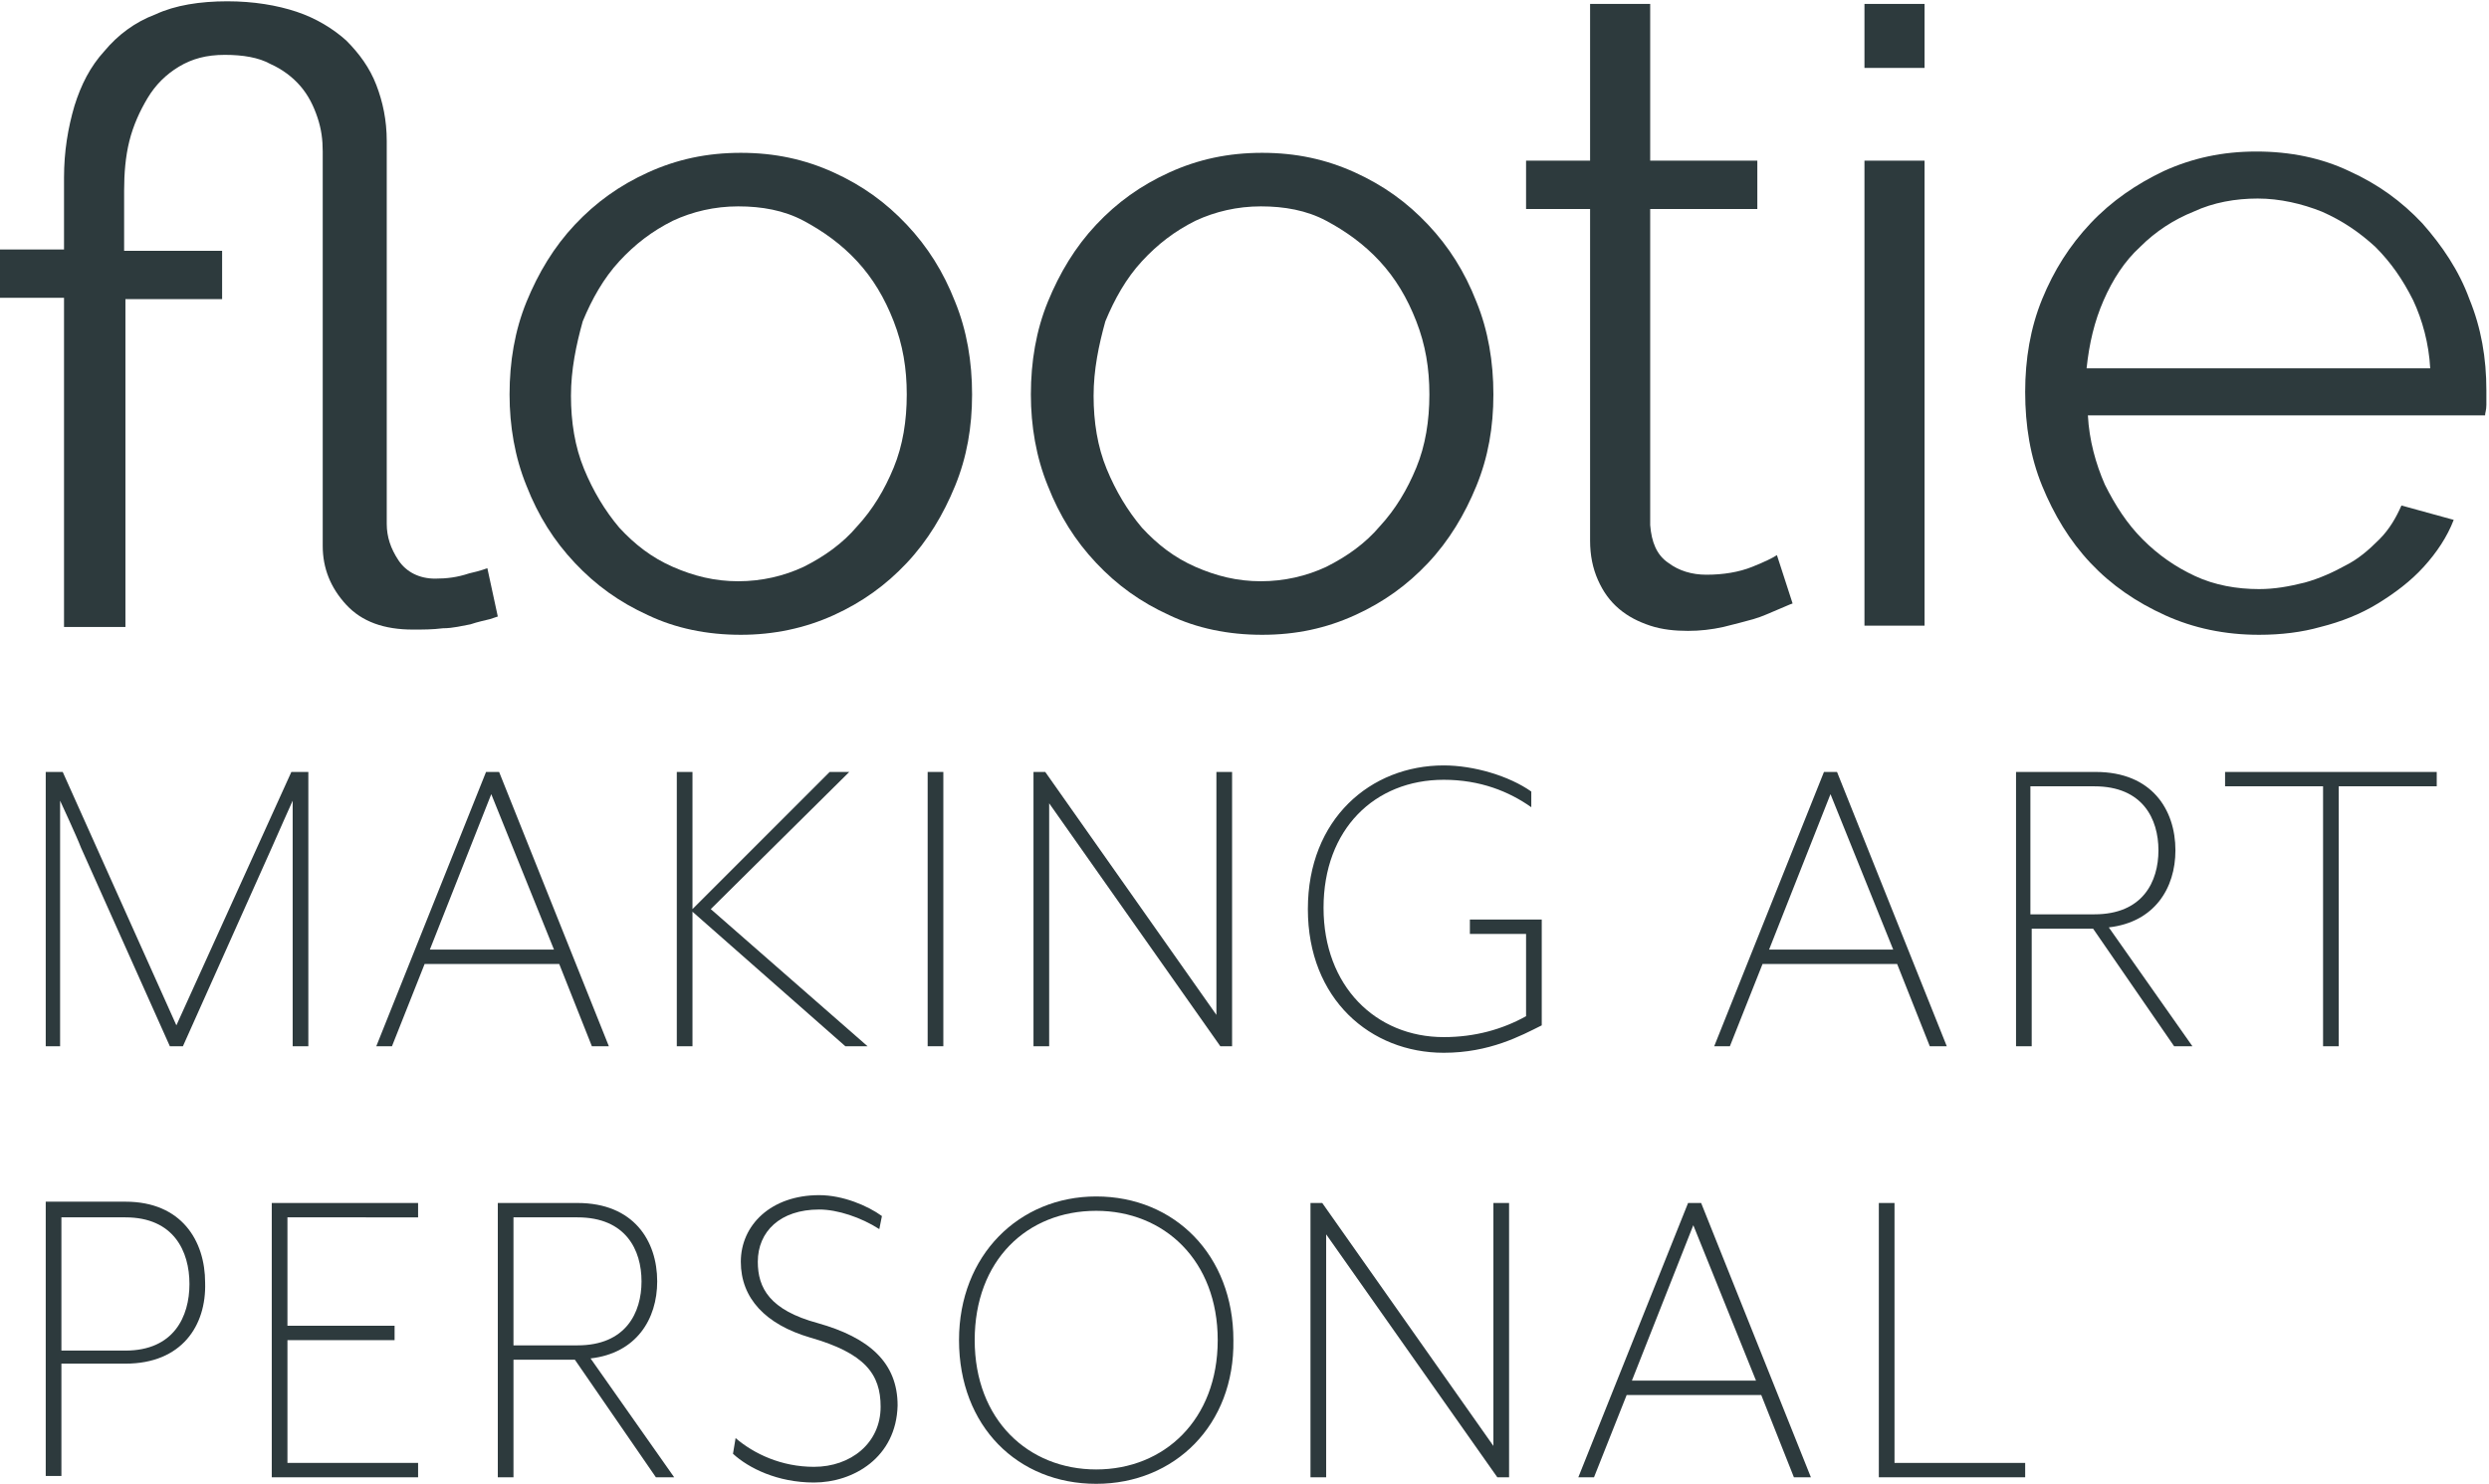
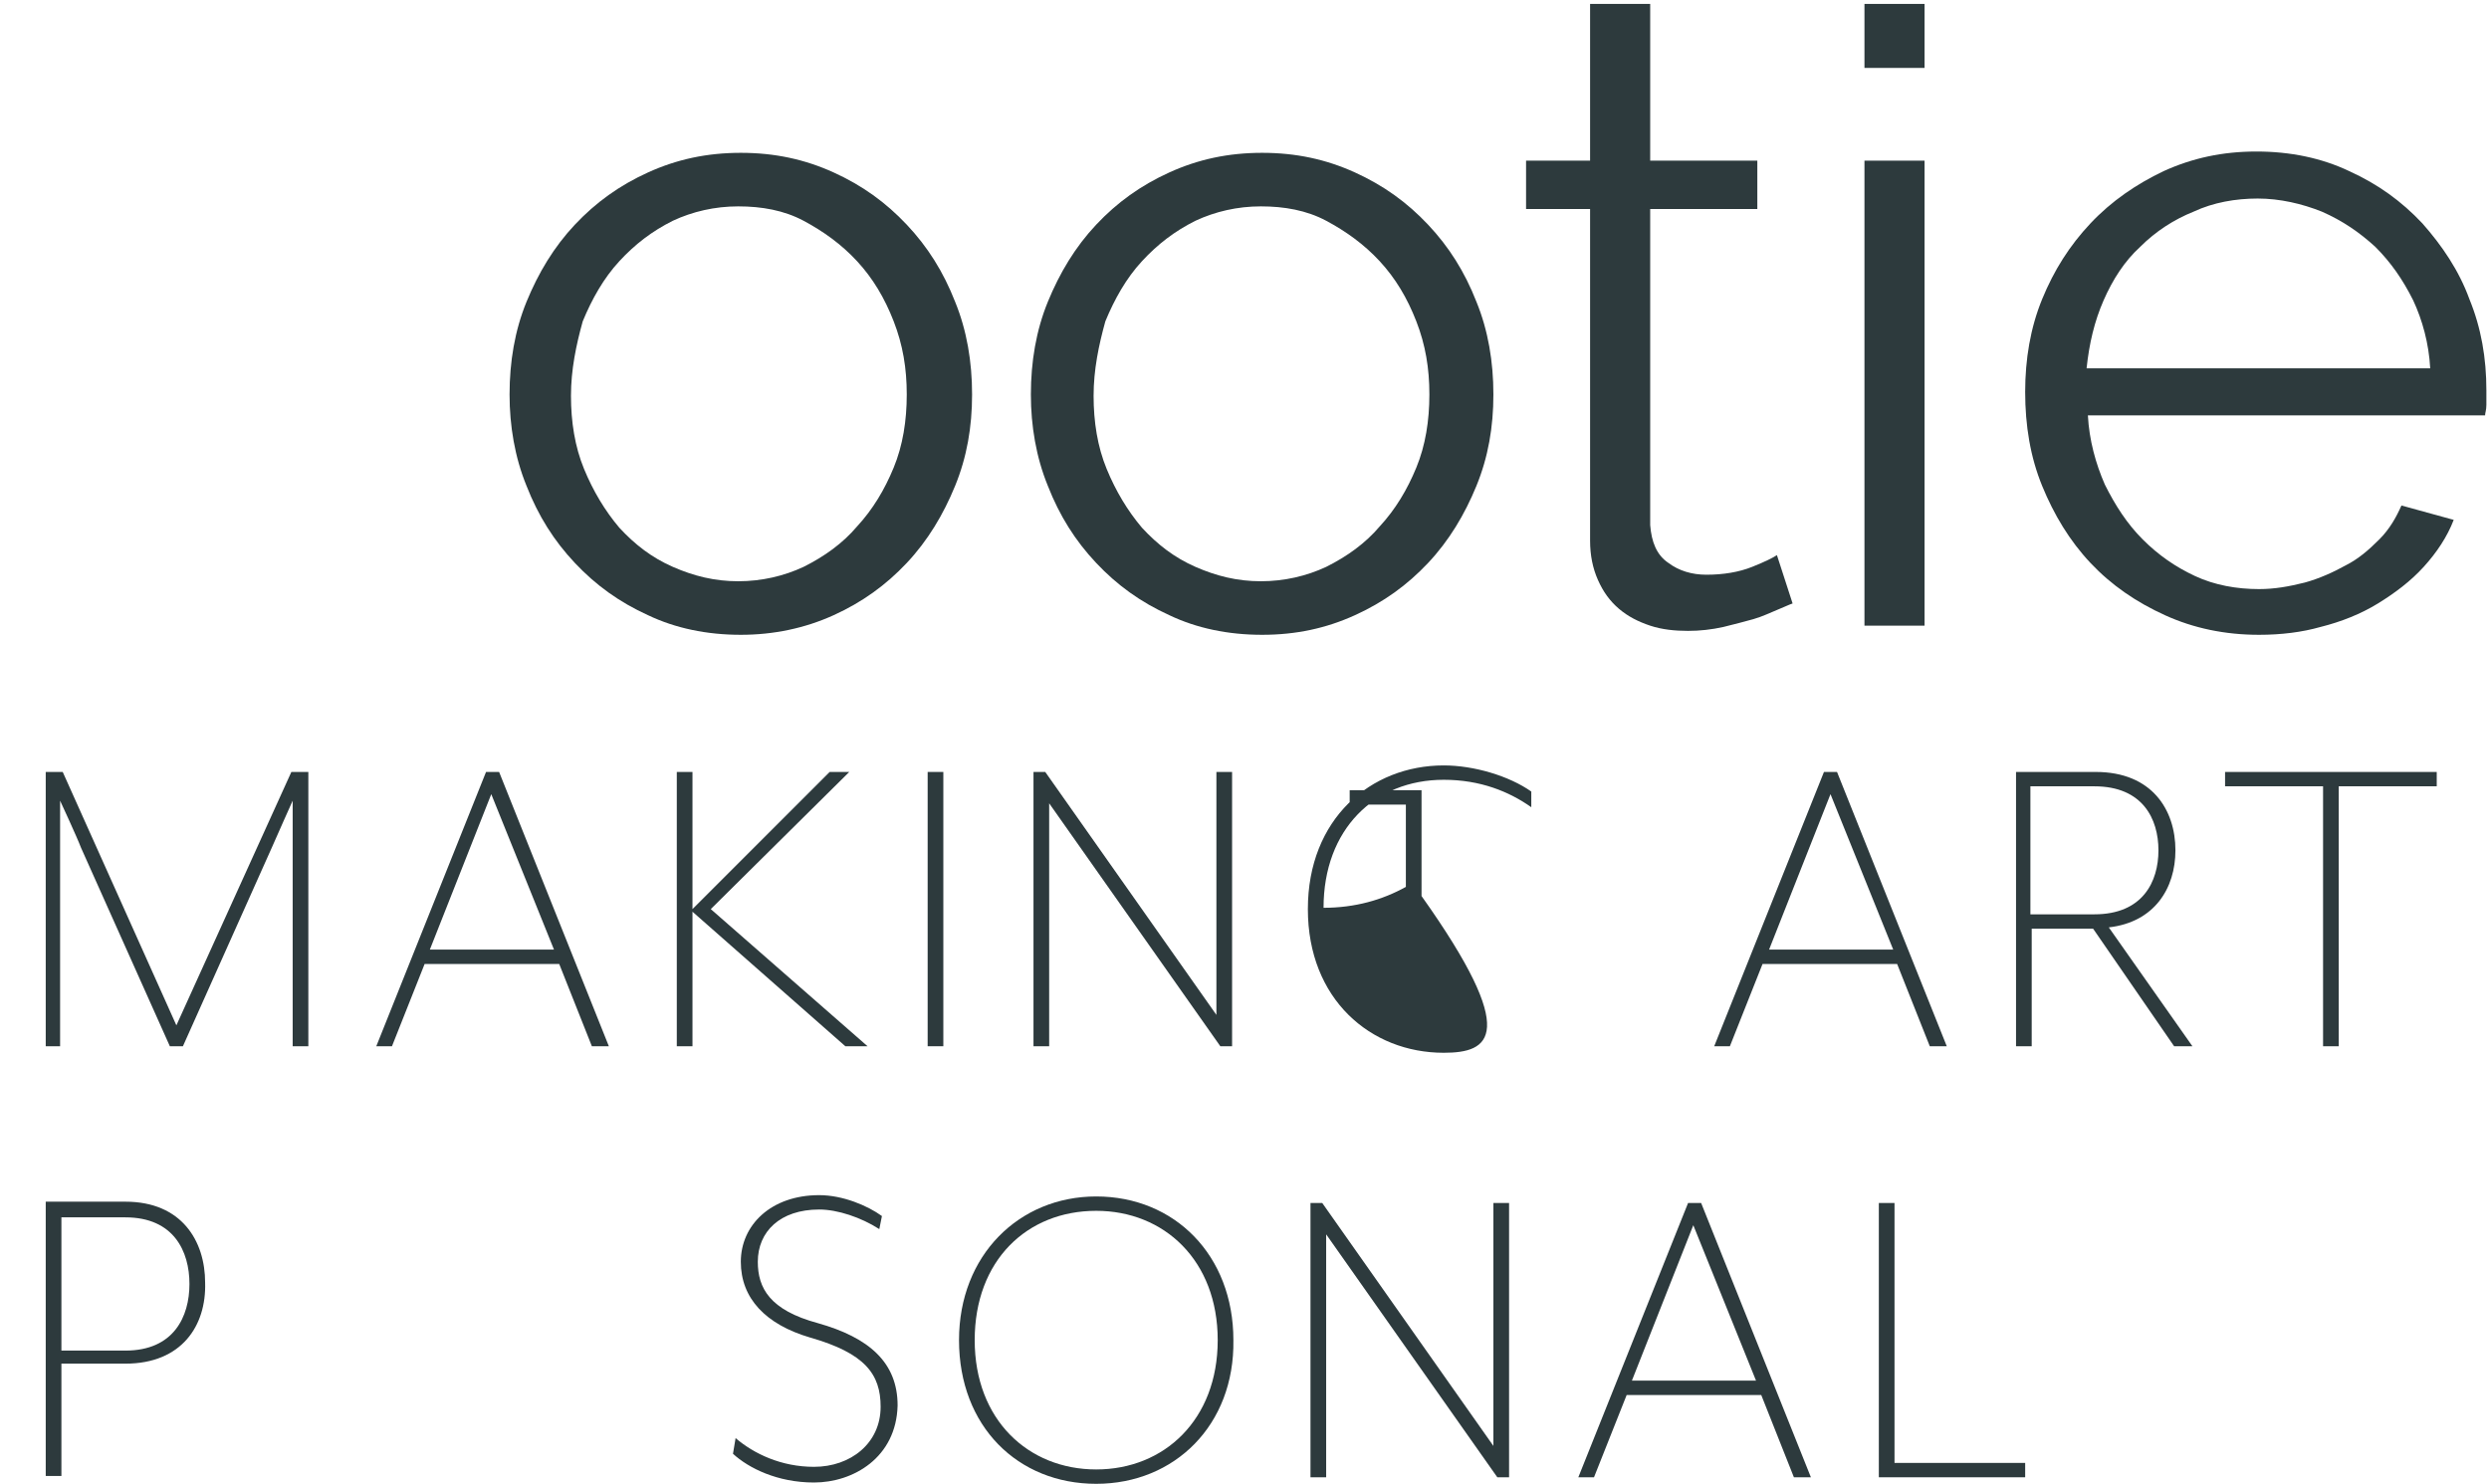
<svg xmlns="http://www.w3.org/2000/svg" version="1.1" baseProfile="tiny" id="Layer_1" x="0px" y="0px" viewBox="0 0 190.5 113.6" xml:space="preserve">
  <g>
    <g>
      <path fill="#2D3A3D" d="M22.4,80.1V61.3c0,0-1.3,2.9-1.6,3.6L14,80.1H13L6.2,64.9c-0.3-0.8-1.6-3.6-1.6-3.6v18.8H3.5v-21h1.3    l8.7,19.4l8.8-19.4h1.3v21H22.4z" />
      <path fill="#2D3A3D" d="M45.3,80.1l-2.5-6.3H32.5L30,80.1h-1.2l8.4-21h1l8.4,21H45.3z M37.6,60.8l-4.7,11.9h9.5L37.6,60.8z" />
      <path fill="#2D3A3D" d="M64.7,80.1L53,69.8v10.3h-1.2v-21H53v10.5l10.5-10.5H65L54.4,69.6l12,10.5H64.7z" />
      <path fill="#2D3A3D" d="M71,80.1v-21h1.2v21H71z" />
      <path fill="#2D3A3D" d="M93.4,80.1L80.3,61.5v18.6h-1.2v-21H80l13.1,18.6V59.1h1.2v21H93.4z" />
-       <path fill="#2D3A3D" d="M110.5,80.6c-5.6,0-10.4-4.1-10.4-11c0-6.9,4.8-11,10.4-11c2.3,0,5,0.8,6.7,2v1.2    c-1.7-1.2-3.9-2.1-6.7-2.1c-5.3,0-9.2,3.8-9.2,9.8s4,9.9,9.2,9.9c2.4,0,4.5-0.6,6.3-1.6v-6.3h-4.3v-1.1h5.5v8.1    C116.4,79.3,114,80.6,110.5,80.6z" />
+       <path fill="#2D3A3D" d="M110.5,80.6c-5.6,0-10.4-4.1-10.4-11c0-6.9,4.8-11,10.4-11c2.3,0,5,0.8,6.7,2v1.2    c-1.7-1.2-3.9-2.1-6.7-2.1c-5.3,0-9.2,3.8-9.2,9.8c2.4,0,4.5-0.6,6.3-1.6v-6.3h-4.3v-1.1h5.5v8.1    C116.4,79.3,114,80.6,110.5,80.6z" />
      <path fill="#2D3A3D" d="M147.7,80.1l-2.5-6.3h-10.3l-2.5,6.3h-1.2l8.4-21h1l8.4,21H147.7z M140.1,60.8l-4.7,11.9h9.5L140.1,60.8z" />
      <path fill="#2D3A3D" d="M167.8,80.1h-1.4l-6.2-9h-4.7v9h-1.2v-21h6.1c4.3,0,6.1,2.9,6.1,6c0,2.9-1.6,5.5-5.1,5.9L167.8,80.1z     M155.4,70h4.9c3.7,0,4.9-2.5,4.9-4.9c0-2.4-1.2-4.9-4.9-4.9h-4.9V70z" />
      <path fill="#2D3A3D" d="M179,60.2v19.9h-1.2V60.2h-7.5v-1.1h16.2v1.1H179z" />
      <path fill="#2D3A3D" d="M9.6,104.4H4.7v8.6H3.5v-21h6.1c4.3,0,6.1,3,6.1,6.2C15.8,101.5,13.9,104.4,9.6,104.4z M4.7,103.4h4.9    c3.7,0,4.9-2.6,4.9-5.1c0-2.5-1.2-5.1-4.9-5.1H4.7V103.4z" />
-       <path fill="#2D3A3D" d="M20.8,113.1v-21h11.2v1.1H22v8.3h8.2v1.1H22v9.4h10v1.1H20.8z" />
-       <path fill="#2D3A3D" d="M51.6,113.1h-1.4l-6.2-9h-4.7v9h-1.2v-21h6.1c4.3,0,6.1,2.9,6.1,6c0,2.9-1.6,5.5-5.1,5.9L51.6,113.1z     M39.3,103h4.9c3.7,0,4.9-2.5,4.9-4.9c0-2.4-1.2-4.9-4.9-4.9h-4.9V103z" />
      <path fill="#2D3A3D" d="M62.3,113.5c-2.8,0-5-1.1-6.2-2.2l0.2-1.2c1.4,1.2,3.5,2.2,6,2.2c2.8,0,5.1-1.8,5.1-4.6    c0-2.5-1.2-4.1-5.4-5.3c-3.4-1-5.3-3-5.3-5.8c0-2.8,2.3-5.1,6-5.1c1.8,0,3.7,0.8,4.8,1.6l-0.2,1c-1.4-0.9-3.2-1.5-4.6-1.5    c-3,0-4.7,1.7-4.7,4c0,2,0.9,3.7,4.6,4.7c3.9,1.1,6.1,3,6.1,6.3C68.6,111.6,65.3,113.5,62.3,113.5z" />
      <path fill="#2D3A3D" d="M83.9,113.6c-6,0-10.5-4.4-10.5-11c0-6.5,4.6-11,10.5-11c6,0,10.5,4.5,10.5,11    C94.5,109.1,89.9,113.6,83.9,113.6z M83.9,92.7c-5.3,0-9.3,3.8-9.3,9.9s4.1,9.9,9.3,9.9c5.2,0,9.3-3.8,9.3-9.9    S89.1,92.7,83.9,92.7z" />
      <path fill="#2D3A3D" d="M114.6,113.1l-13.1-18.6v18.6h-1.2v-21h0.9l13.1,18.6V92.1h1.2v21H114.6z" />
      <path fill="#2D3A3D" d="M137.3,113.1l-2.5-6.3h-10.3l-2.5,6.3h-1.2l8.4-21h1l8.4,21H137.3z M129.6,93.8l-4.7,11.9h9.5L129.6,93.8z    " />
      <path fill="#2D3A3D" d="M143.8,113.1v-21h1.2V112h10v1.1H143.8z" />
    </g>
    <g>
      <g>
        <path fill="#2D3A3D" d="M56.7,48.6c-2.6,0-5-0.5-7.1-1.5c-2.2-1-4-2.3-5.6-4c-1.6-1.7-2.8-3.6-3.7-5.9c-0.9-2.2-1.3-4.6-1.3-7     c0-2.5,0.4-4.9,1.3-7.1c0.9-2.2,2.1-4.2,3.7-5.9c1.6-1.7,3.4-3,5.6-4c2.2-1,4.5-1.5,7.1-1.5c2.6,0,4.9,0.5,7.1,1.5     c2.2,1,4,2.3,5.6,4c1.6,1.7,2.8,3.6,3.7,5.9c0.9,2.2,1.3,4.6,1.3,7.1c0,2.5-0.4,4.8-1.3,7c-0.9,2.2-2.1,4.2-3.7,5.9     c-1.6,1.7-3.4,3-5.6,4C61.6,48.1,59.2,48.6,56.7,48.6z M43.7,30.3c0,2,0.3,3.9,1,5.6c0.7,1.7,1.6,3.2,2.7,4.5     c1.2,1.3,2.5,2.3,4.1,3c1.6,0.7,3.2,1.1,5,1.1s3.5-0.4,5-1.1c1.6-0.8,3-1.8,4.1-3.1c1.2-1.3,2.1-2.8,2.8-4.5c0.7-1.7,1-3.6,1-5.6     c0-2-0.3-3.8-1-5.6c-0.7-1.8-1.6-3.3-2.8-4.6c-1.2-1.3-2.6-2.3-4.1-3.1c-1.5-0.8-3.2-1.1-5-1.1s-3.5,0.4-5,1.1     c-1.6,0.8-2.9,1.8-4.1,3.1c-1.2,1.3-2.1,2.9-2.8,4.6C44.1,26.4,43.7,28.3,43.7,30.3z" />
      </g>
      <g>
        <path fill="#2D3A3D" d="M96.6,48.6c-2.6,0-5-0.5-7.1-1.5c-2.2-1-4-2.3-5.6-4c-1.6-1.7-2.8-3.6-3.7-5.9c-0.9-2.2-1.3-4.6-1.3-7     c0-2.5,0.4-4.9,1.3-7.1c0.9-2.2,2.1-4.2,3.7-5.9c1.6-1.7,3.4-3,5.6-4c2.2-1,4.5-1.5,7.1-1.5c2.6,0,4.9,0.5,7.1,1.5     c2.2,1,4,2.3,5.6,4c1.6,1.7,2.8,3.6,3.7,5.9c0.9,2.2,1.3,4.6,1.3,7.1c0,2.5-0.4,4.8-1.3,7c-0.9,2.2-2.1,4.2-3.7,5.9     c-1.6,1.7-3.4,3-5.6,4C101.5,48.1,99.2,48.6,96.6,48.6z M83.7,30.3c0,2,0.3,3.9,1,5.6c0.7,1.7,1.6,3.2,2.7,4.5     c1.2,1.3,2.5,2.3,4.1,3c1.6,0.7,3.2,1.1,5,1.1c1.8,0,3.5-0.4,5-1.1c1.6-0.8,3-1.8,4.1-3.1c1.2-1.3,2.1-2.8,2.8-4.5     c0.7-1.7,1-3.6,1-5.6c0-2-0.3-3.8-1-5.6c-0.7-1.8-1.6-3.3-2.8-4.6c-1.2-1.3-2.6-2.3-4.1-3.1c-1.5-0.8-3.2-1.1-5-1.1     s-3.5,0.4-5,1.1c-1.6,0.8-2.9,1.8-4.1,3.1c-1.2,1.3-2.1,2.9-2.8,4.6C84.1,26.4,83.7,28.3,83.7,30.3z" />
      </g>
      <g>
        <path fill="#2D3A3D" d="M137.2,46.2c-0.3,0.1-0.7,0.3-1.2,0.5c-0.5,0.2-1.1,0.5-1.8,0.7c-0.7,0.2-1.5,0.4-2.3,0.6     c-0.9,0.2-1.8,0.3-2.7,0.3c-1,0-2-0.1-2.9-0.4c-0.9-0.3-1.7-0.7-2.4-1.3c-0.7-0.6-1.2-1.3-1.6-2.2c-0.4-0.9-0.6-1.9-0.6-3V16     h-4.9v-3.7h4.9v-12h4.6v12h8.2V16h-8.2v24.2c0.1,1.3,0.5,2.3,1.4,2.9c0.8,0.6,1.8,0.9,2.9,0.9c1.3,0,2.5-0.2,3.5-0.6     c1-0.4,1.6-0.7,1.9-0.9L137.2,46.2z" />
      </g>
      <g>
        <rect x="142.7" y="0.3" fill="#2D3A3D" width="4.6" height="4.9" />
      </g>
      <g>
        <rect x="142.7" y="12.3" fill="#2D3A3D" width="4.6" height="35.6" />
      </g>
      <g>
        <path fill="#2D3A3D" d="M172.9,48.6c-2.6,0-5-0.5-7.2-1.5s-4.1-2.3-5.7-4c-1.6-1.7-2.8-3.7-3.7-5.9c-0.9-2.2-1.3-4.6-1.3-7.2     c0-2.5,0.4-4.9,1.3-7.1c0.9-2.2,2.1-4.1,3.7-5.8c1.6-1.7,3.5-3,5.6-4c2.2-1,4.5-1.5,7.1-1.5s5,0.5,7.1,1.5c2.2,1,4,2.3,5.6,4     c1.5,1.7,2.8,3.6,3.6,5.8c0.9,2.2,1.3,4.5,1.3,7c0,0.4,0,0.7,0,1.1c0,0.4-0.1,0.6-0.1,0.8h-30.4c0.1,1.9,0.6,3.7,1.3,5.3     c0.8,1.6,1.7,3,2.9,4.2c1.2,1.2,2.5,2.1,4,2.8c1.5,0.7,3.2,1,4.9,1c1.2,0,2.3-0.2,3.5-0.5c1.1-0.3,2.2-0.8,3.1-1.3     c1-0.5,1.8-1.2,2.6-2c0.8-0.8,1.3-1.7,1.7-2.6l4,1.1c-0.5,1.3-1.3,2.5-2.3,3.6c-1,1.1-2.2,2-3.5,2.8c-1.3,0.8-2.8,1.4-4.4,1.8     C176.2,48.4,174.6,48.6,172.9,48.6z M186,28.2c-0.1-1.9-0.6-3.7-1.3-5.2c-0.8-1.6-1.7-2.9-2.9-4.1c-1.2-1.1-2.5-2-4.1-2.7     c-1.5-0.6-3.2-1-4.9-1c-1.7,0-3.4,0.3-4.9,1c-1.5,0.6-2.9,1.5-4.1,2.7c-1.2,1.1-2.1,2.5-2.8,4.1c-0.7,1.6-1.1,3.3-1.3,5.2H186z" />
      </g>
      <g>
-         <path fill="#2D3A3D" d="M38.1,47.2c0,0-0.3,0.1-0.6,0.2c-0.4,0.1-0.9,0.2-1.5,0.4c-0.6,0.1-1.3,0.3-2.1,0.3     c-0.8,0.1-1.5,0.1-2.3,0.1c-2.2,0-3.9-0.6-5.1-1.9c-1.2-1.3-1.8-2.8-1.8-4.5V11.6c0-0.9-0.1-1.7-0.4-2.6     c-0.3-0.9-0.7-1.7-1.3-2.4c-0.6-0.7-1.4-1.3-2.3-1.7c-0.9-0.5-2.1-0.7-3.5-0.7c-1.4,0-2.5,0.3-3.5,0.9c-1,0.6-1.8,1.4-2.4,2.4     c-0.6,1-1.1,2.1-1.4,3.3c-0.3,1.2-0.4,2.5-0.4,3.8v4.6h7.5v3.7H9.6v25.1H4.9V22.8H0v-3.7h4.9v-5.5c0-2,0.3-3.8,0.8-5.5     C6.2,6.5,6.9,5.1,8,3.9c1-1.2,2.3-2.2,3.9-2.8c1.5-0.7,3.4-1,5.5-1c2,0,3.8,0.3,5.3,0.8c1.5,0.5,2.8,1.3,3.8,2.2     c1,1,1.8,2.1,2.3,3.4c0.5,1.3,0.8,2.7,0.8,4.3v29.3c0,1,0.3,1.9,0.9,2.8c0.6,0.9,1.6,1.4,2.8,1.4c0.9,0,1.7-0.1,2.6-0.4     c0.9-0.2,1.4-0.4,1.4-0.4L38.1,47.2z" />
-       </g>
+         </g>
    </g>
  </g>
  <g>
</g>
  <g>
</g>
  <g>
</g>
  <g>
</g>
  <g>
</g>
  <g>
</g>
</svg>